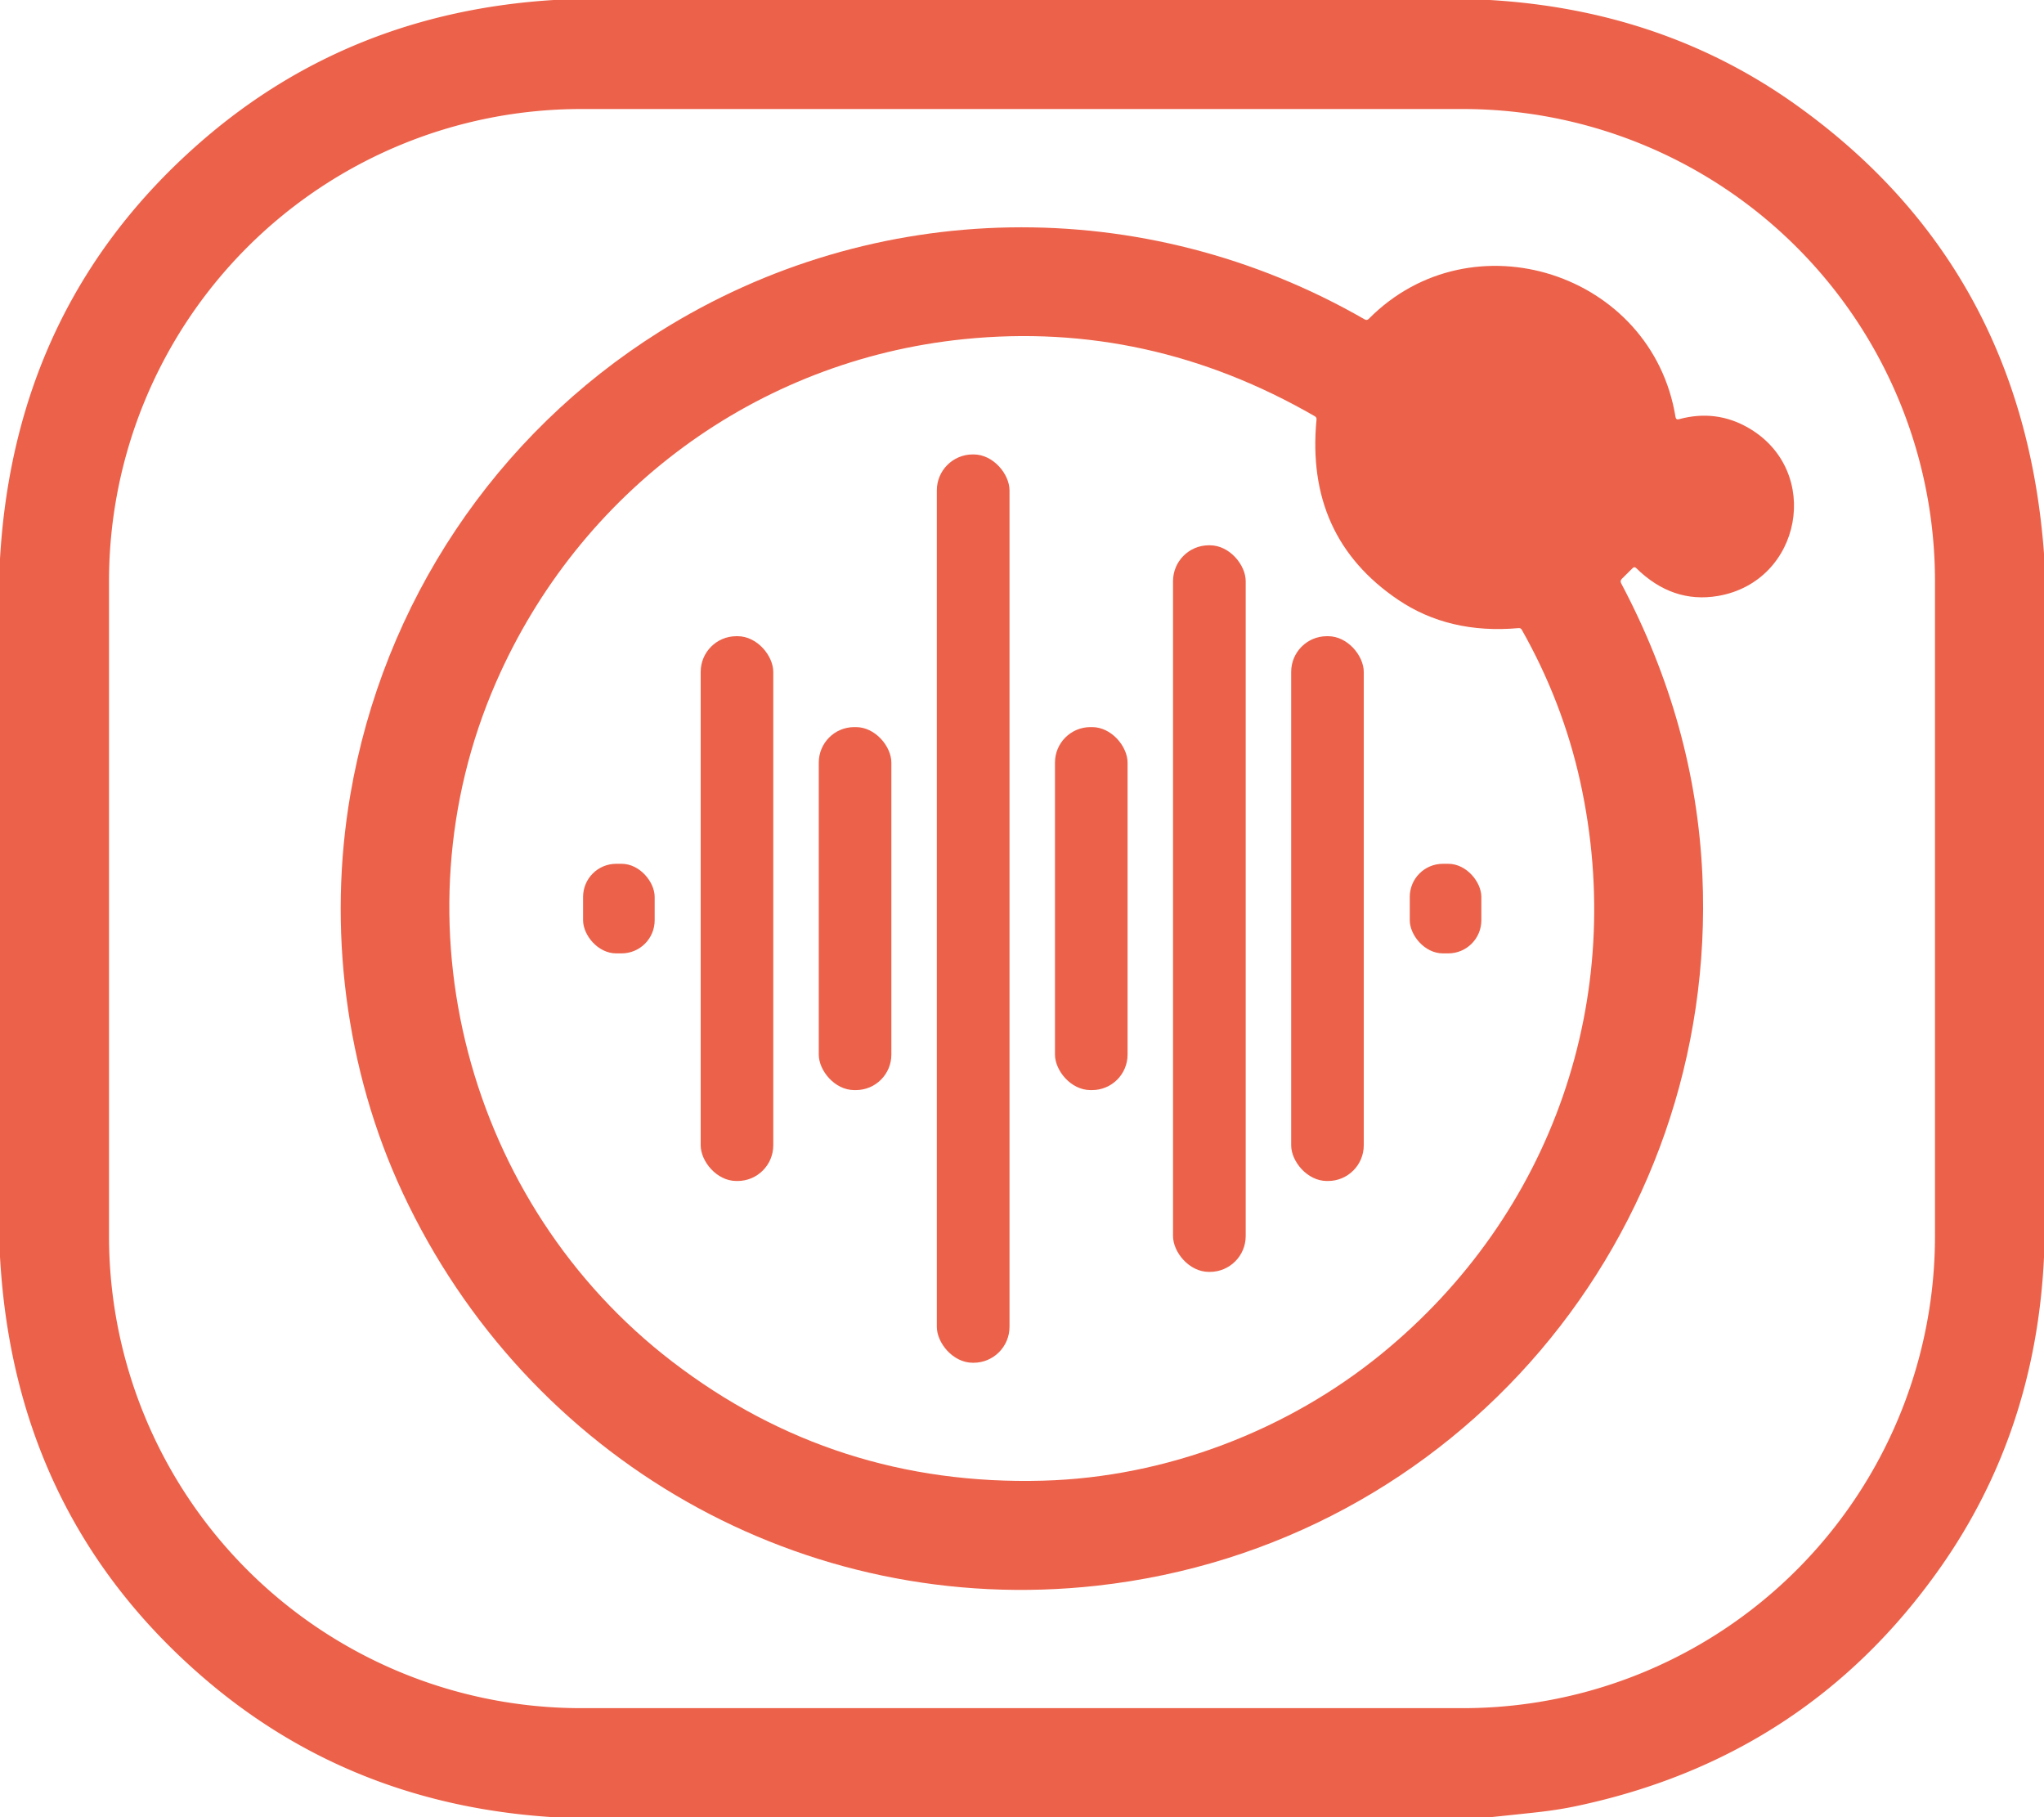
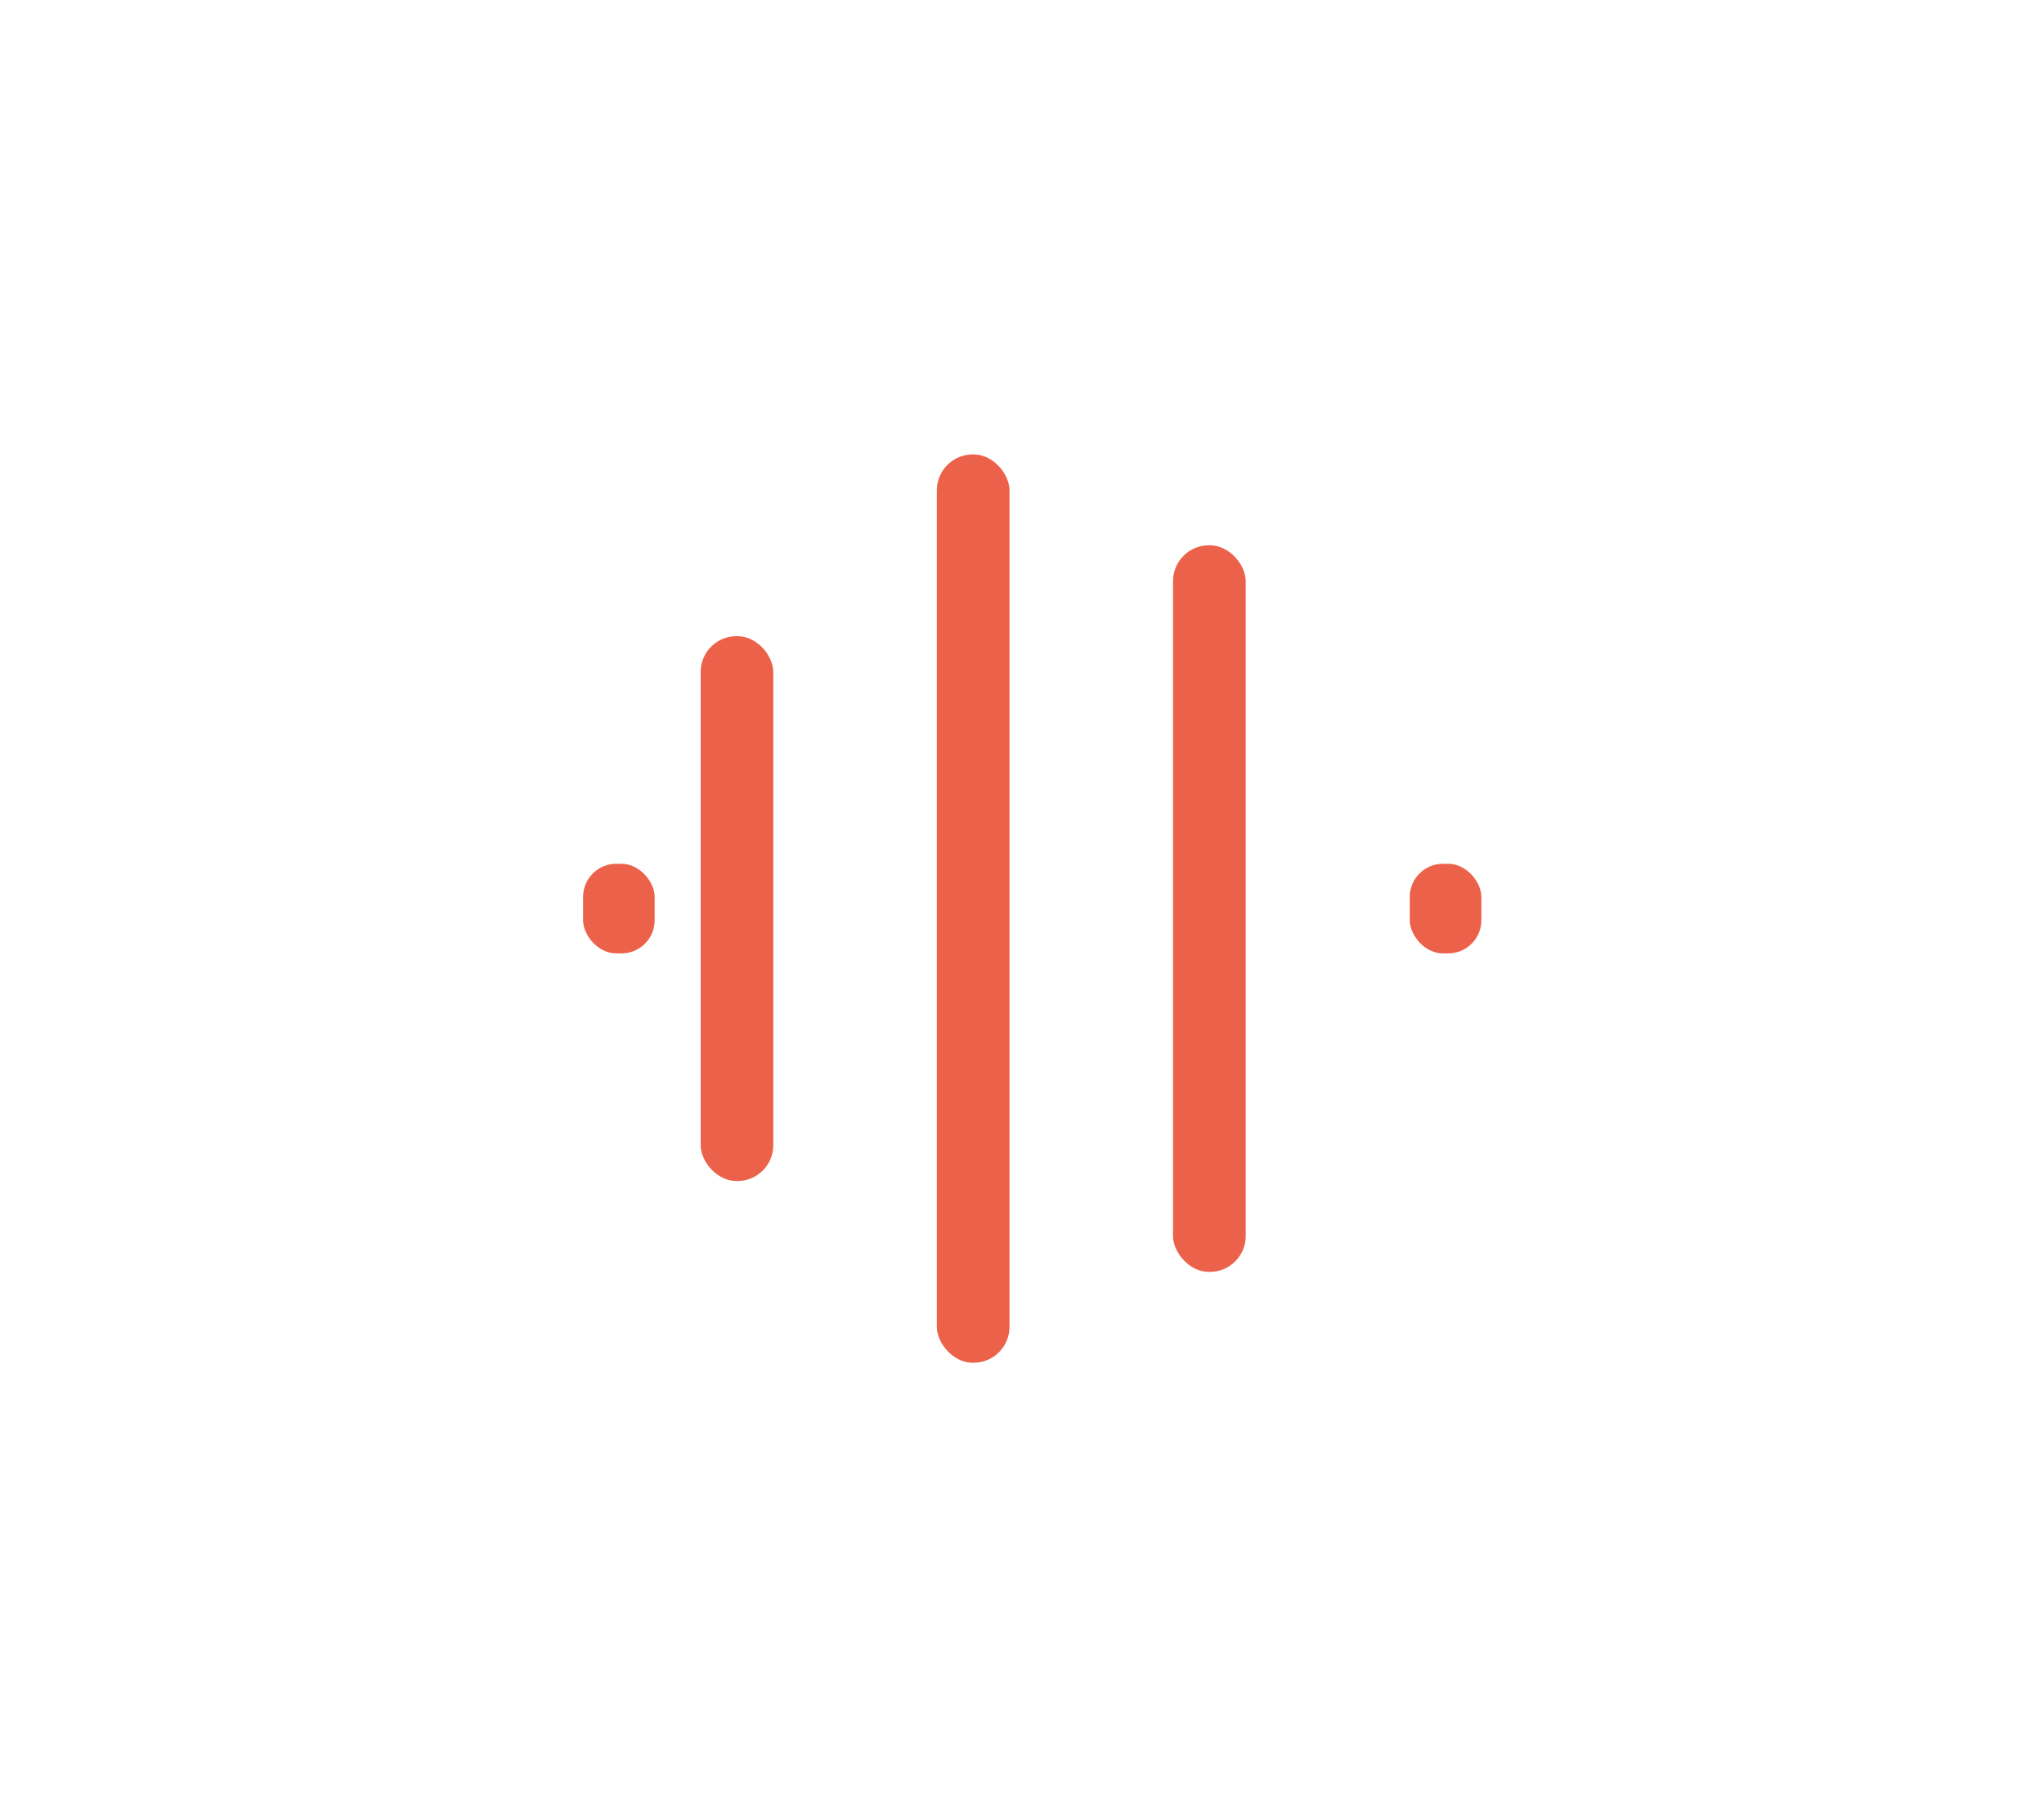
<svg xmlns="http://www.w3.org/2000/svg" version="1.1" viewBox="0.00 0.00 450.00 400.00">
-   <path fill="#ec6149" d="   M 121.90 0.00   L 327.98 0.00   Q 366.20 2.25 395.41 23.09   Q 445.35 58.73 450.00 121.87   L 450.00 276.74   Q 448.19 315.13 427.23 344.98   Q 397.69 387.03 346.59 397.65   Q 342.66 398.47 337.37 399.03   Q 332.75 399.53 328.12 400.00   L 121.78 400.00   Q 77.67 397.23 45.55 369.94   Q 3.19 333.94 0.00 276.64   L 0.00 123.00   Q 3.27 66.65 44.62 30.87   Q 77.11 2.78 121.90 0.00   Z   M 426.00 127.91   A 103.91 103.91 0.0 0 0 322.09 24.00   L 127.91 24.00   A 103.91 103.91 0.0 0 0 24.00 127.91   L 24.00 272.09   A 103.91 103.91 0.0 0 0 127.91 376.00   L 322.09 376.00   A 103.91 103.91 0.0 0 0 426.00 272.09   L 426.00 127.91   Z" />
-   <path fill="#ec6149" d="   M 359.44 125.05   L 357.05 127.42   Q 356.62 127.86 356.91 128.40   Q 373.30 159.35 374.79 192.67   C 378.35 271.92 320.56 340.24 241.55 349.04   C 176.96 356.23 116.15 321.35 88.68 262.63   C 75.95 235.40 72.13 204.03 77.13 174.93   C 84.37 132.70 109.05 95.72 145.21 73.01   C 192.43 43.35 251.90 42.36 300.45 70.31   Q 300.94 70.59 301.35 70.18   C 324.04 47.26 363.73 60.07 368.88 91.81   Q 368.99 92.45 369.62 92.28   Q 377.82 90.05 384.99 94.22   C 401.26 103.69 396.65 128.03 378.23 131.18   Q 368.20 132.89 360.22 125.05   Q 359.83 124.66 359.44 125.05   Z   M 229.57 325.93   C 256.73 325.20 283.51 314.87 304.17 298.00   C 341.80 267.28 358.35 219.56 347.90 172.07   Q 344.04 154.55 335.03 138.62   Q 334.80 138.21 334.34 138.26   Q 319.02 139.63 307.74 131.98   Q 287.36 118.16 289.84 92.35   Q 289.89 91.87 289.46 91.62   Q 252.90 70.53 212.25 74.65   C 166.47 79.29 127.53 108.22 109.18 150.24   C 86.27 202.73 102.82 265.05 147.97 299.70   Q 183.76 327.18 229.57 325.93   Z" />
  <rect fill="#ec6149" x="206.25" y="100.03" width="16.00" height="199.94" rx="7.91" />
  <rect fill="#ec6149" x="258.25" y="120.03" width="16.00" height="159.94" rx="7.89" />
  <rect fill="#ec6149" x="154.26" y="140.04" width="15.98" height="119.92" rx="7.86" />
-   <rect fill="#ec6149" x="284.26" y="140.04" width="15.98" height="119.92" rx="7.86" />
-   <rect fill="#ec6149" x="180.26" y="160.05" width="15.98" height="79.90" rx="7.81" />
-   <rect fill="#ec6149" x="232.26" y="160.05" width="15.98" height="79.90" rx="7.81" />
  <rect fill="#ec6149" x="128.37" y="190.14" width="15.76" height="19.72" rx="7.29" />
  <rect fill="#ec6149" x="310.37" y="190.14" width="15.76" height="19.72" rx="7.29" />
</svg>